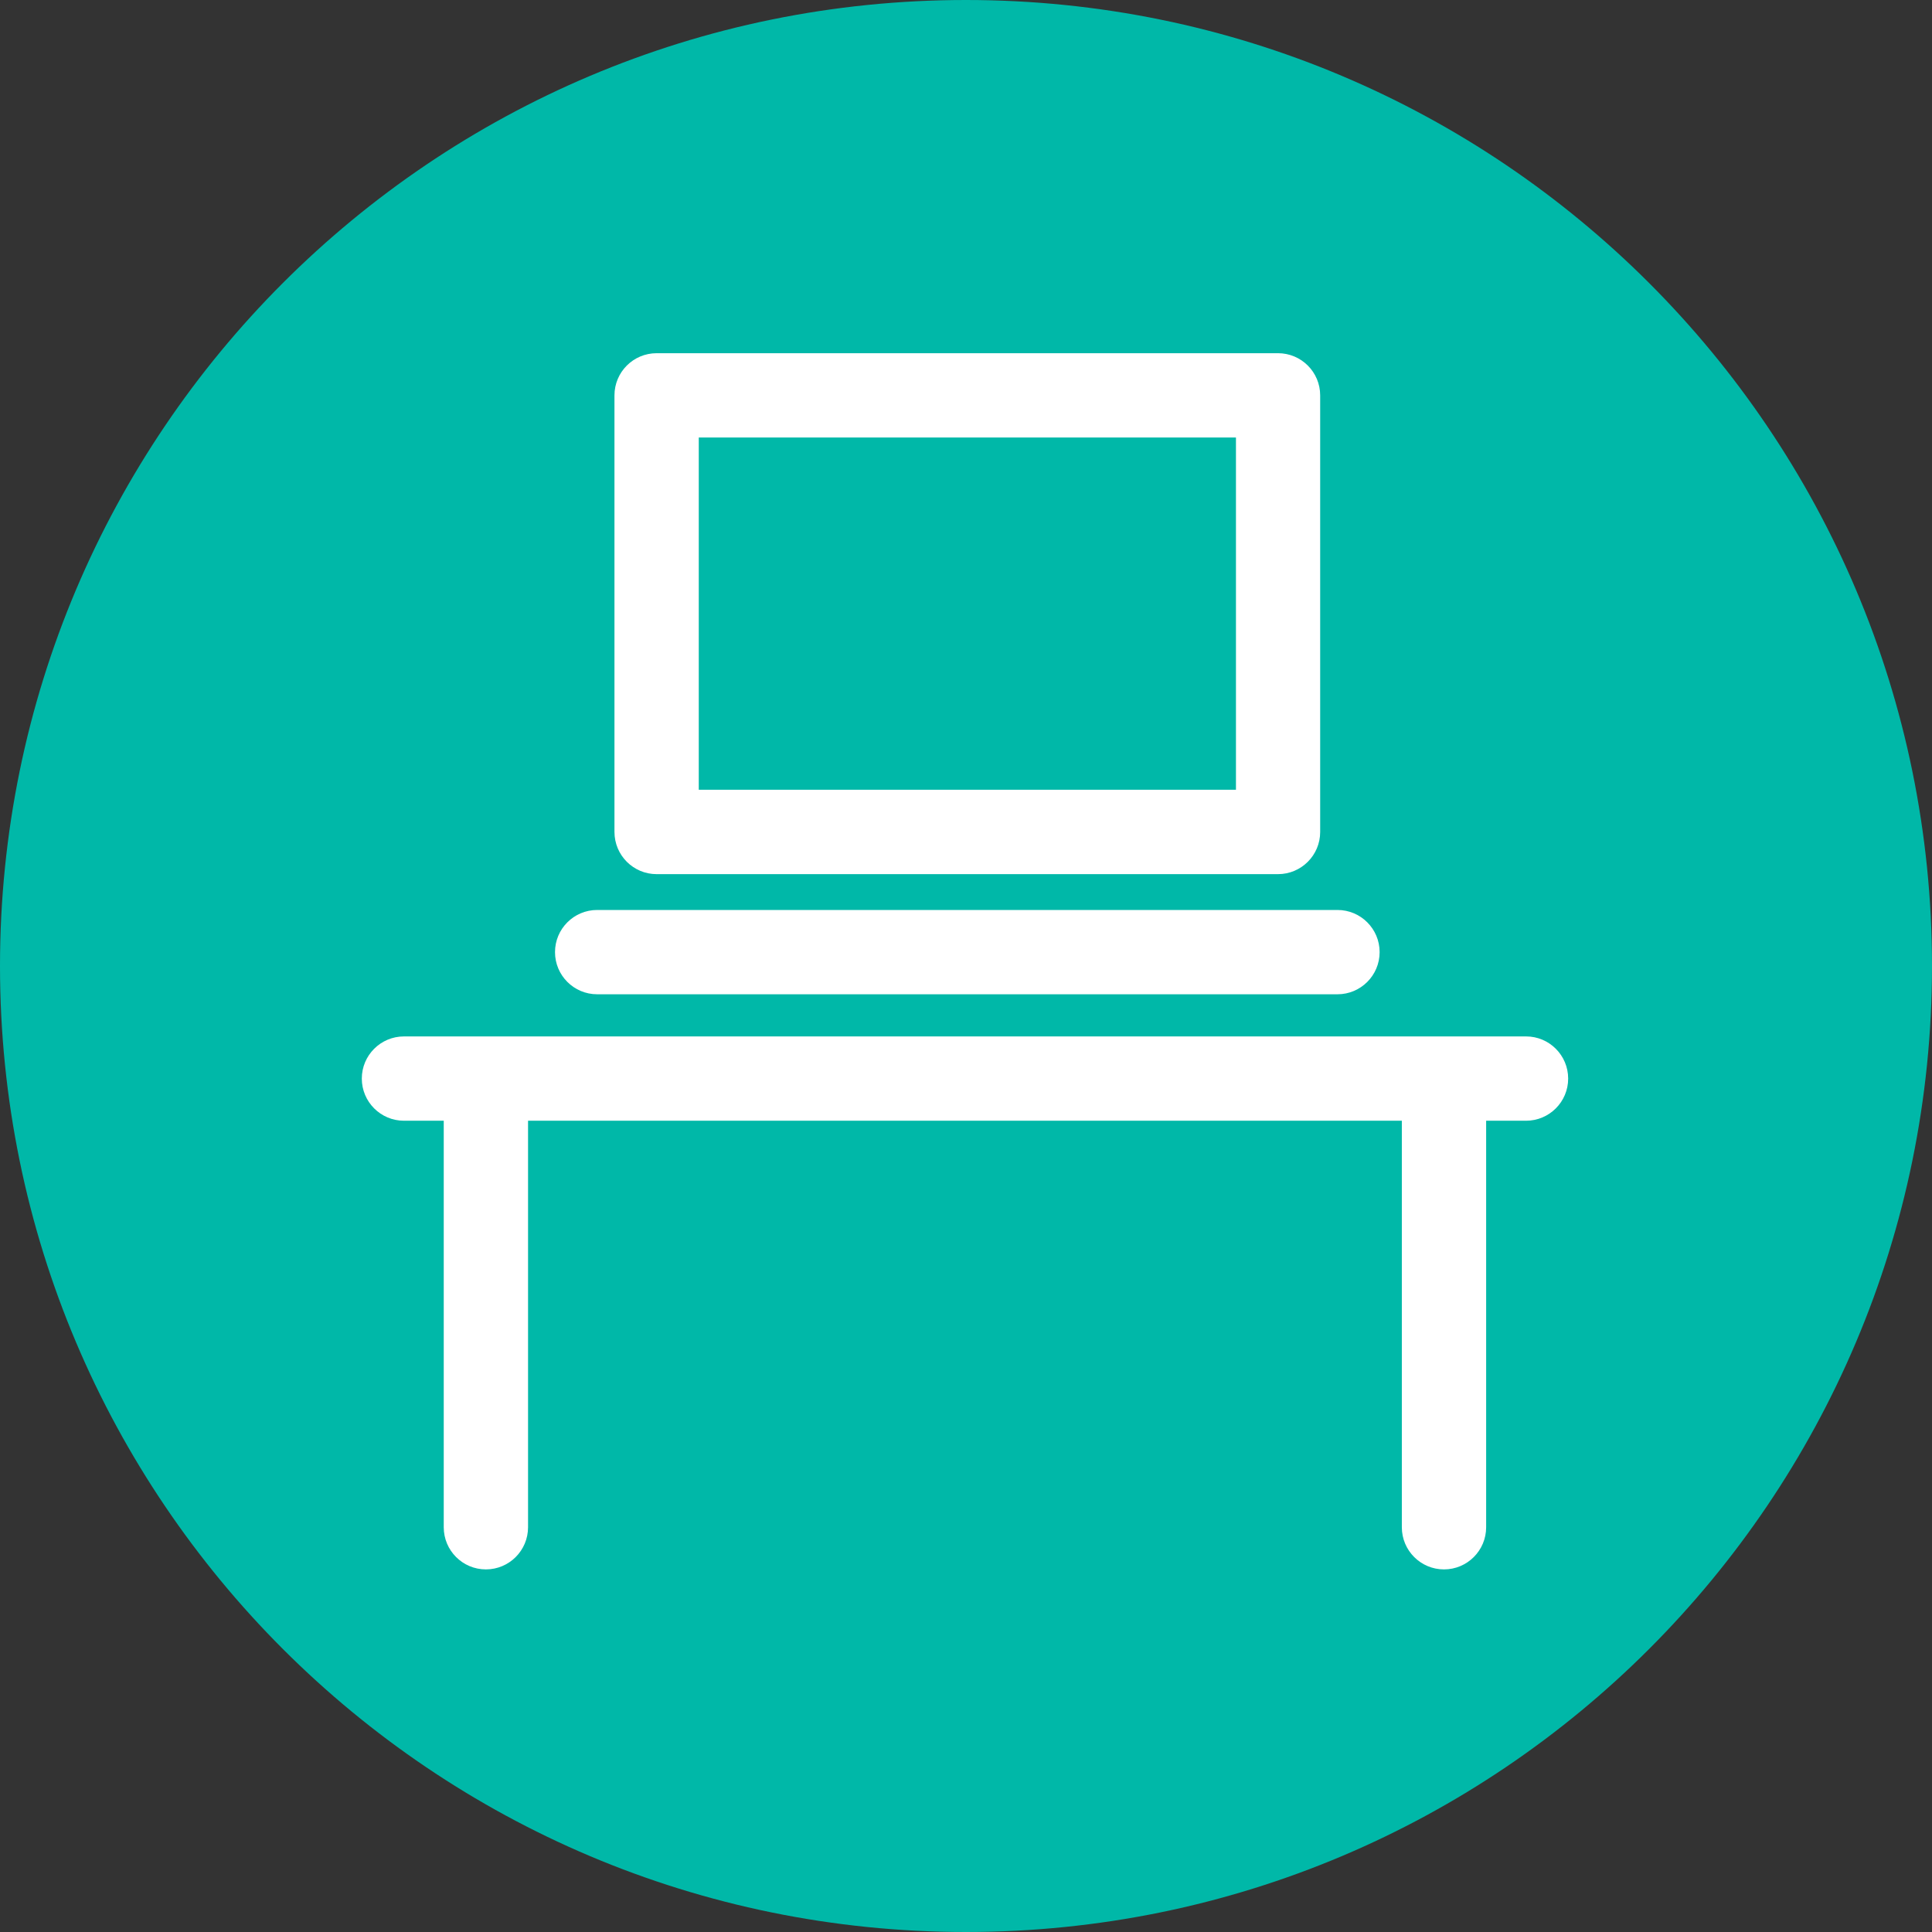
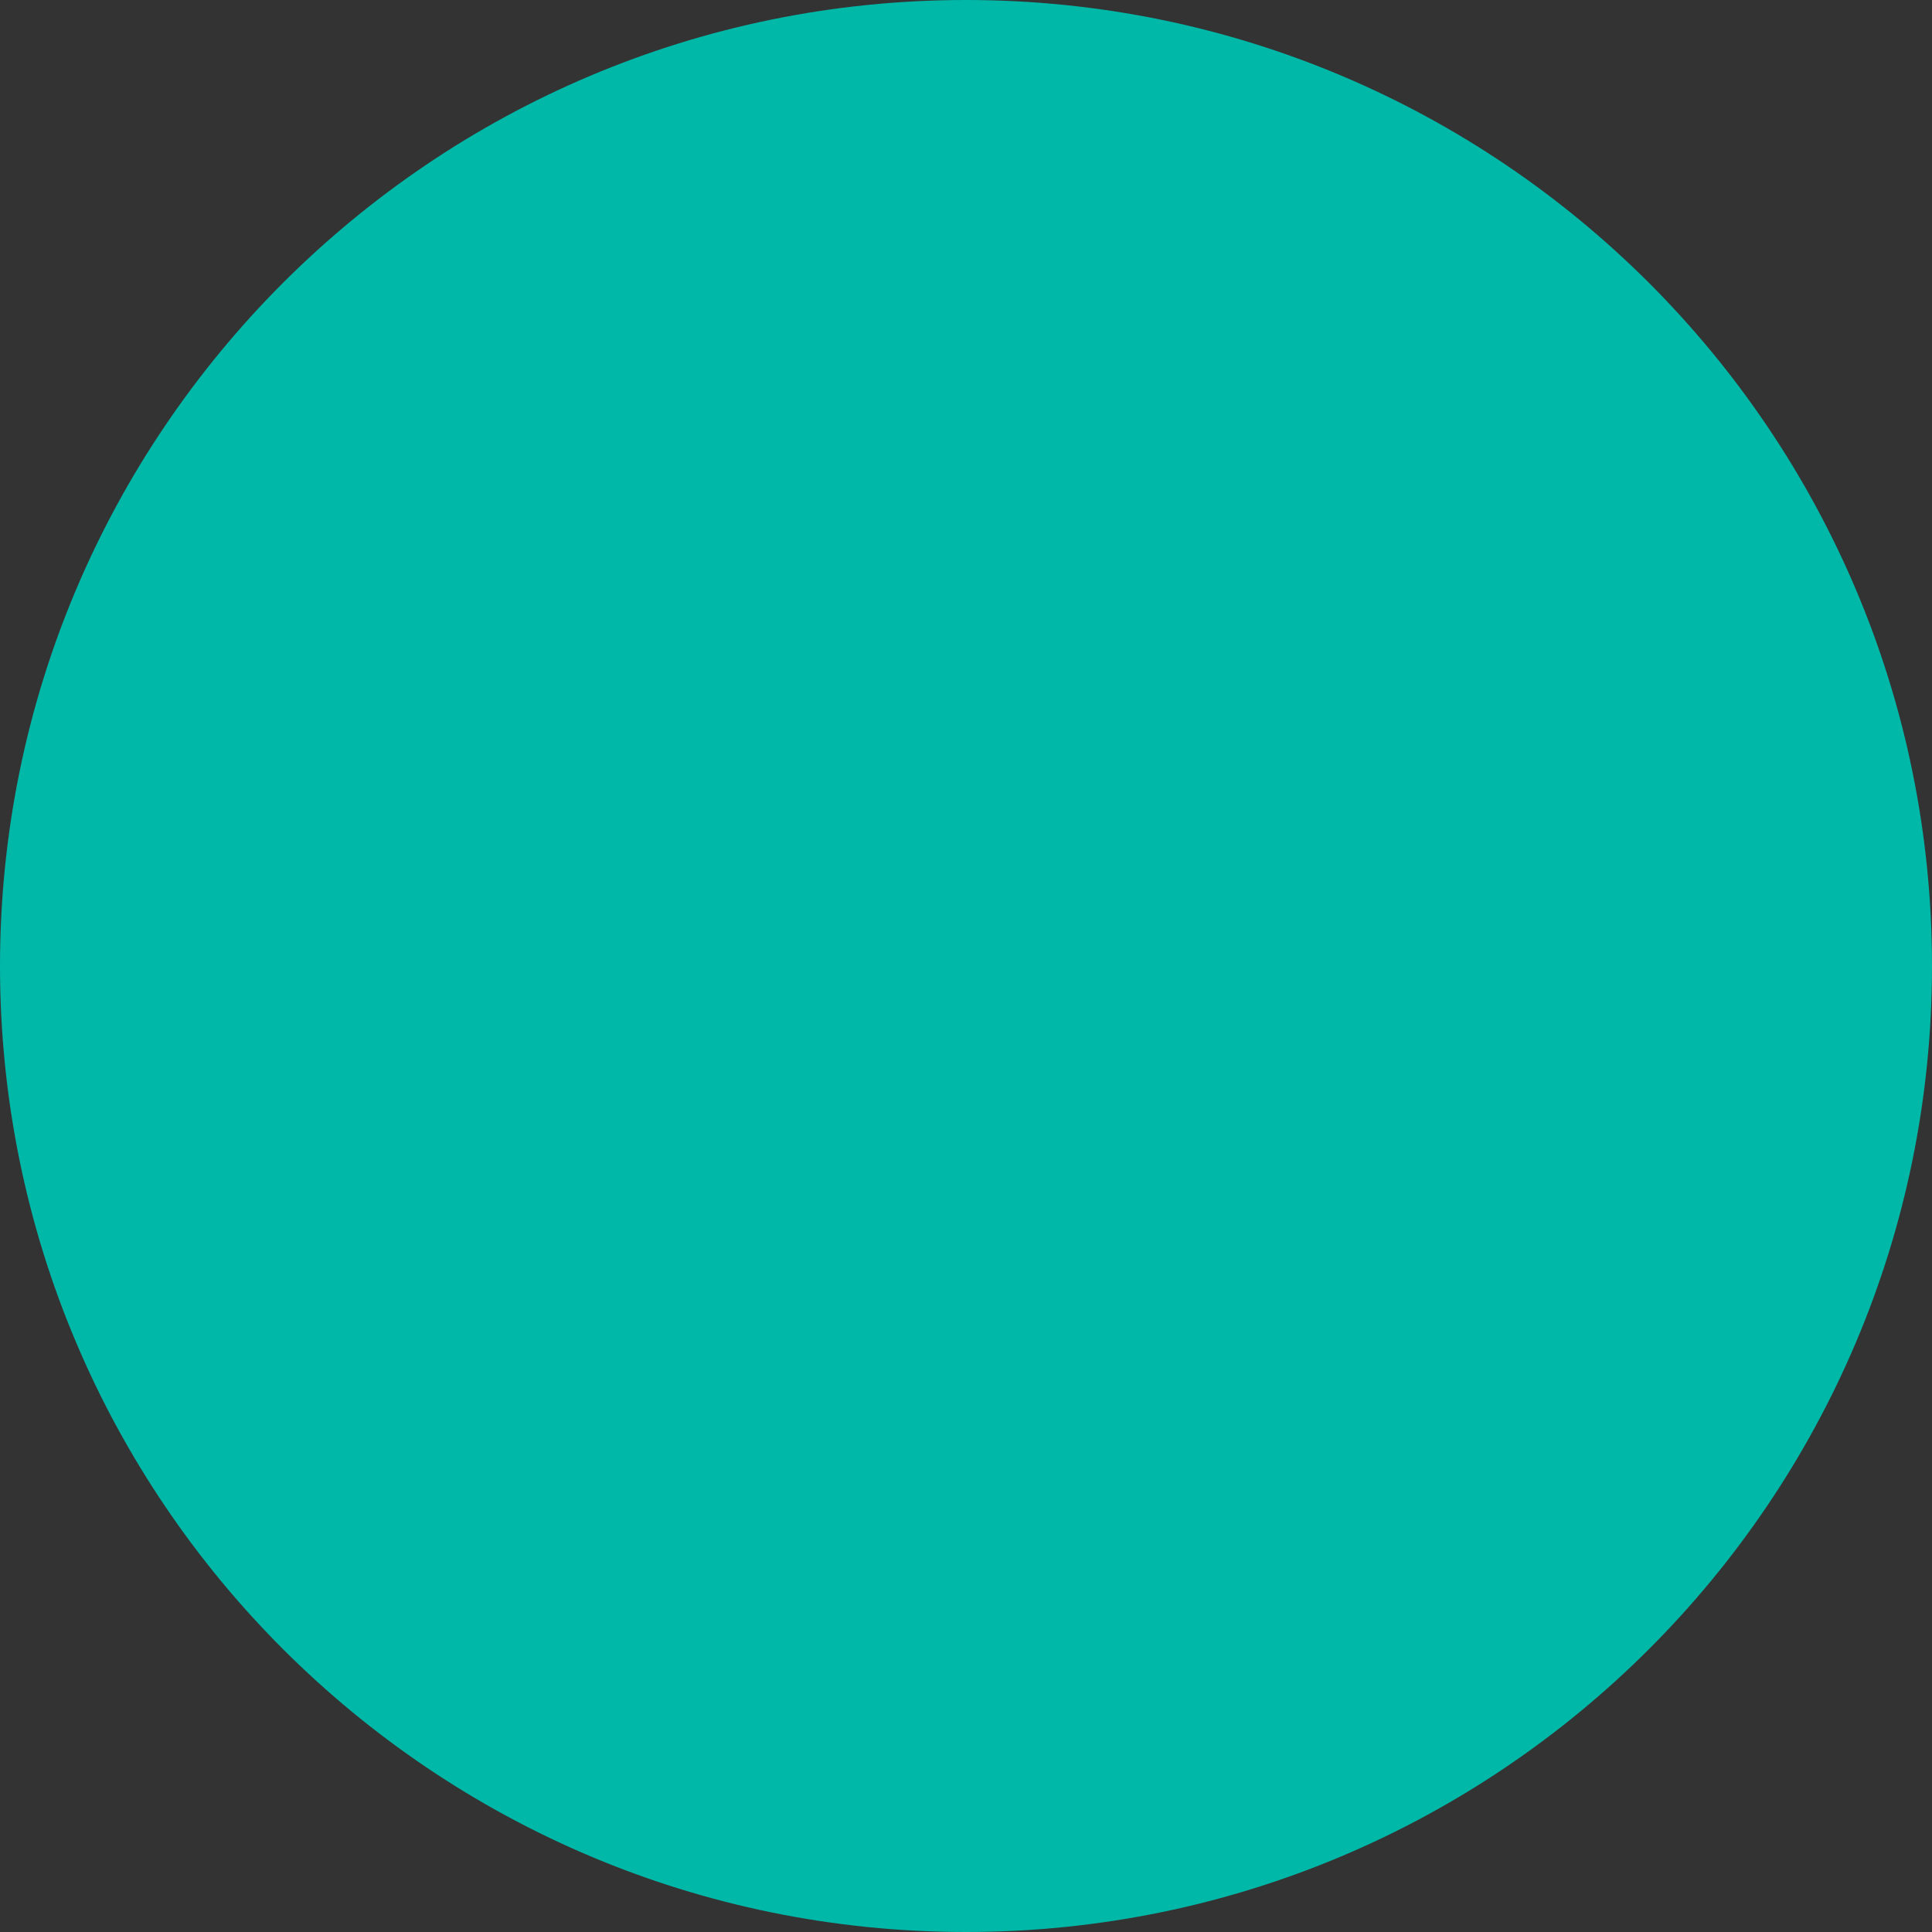
<svg xmlns="http://www.w3.org/2000/svg" version="1.1" baseProfile="tiny" id="Layer_1" x="0px" y="0px" width="220px" height="220px" viewBox="0 0 220 220" xml:space="preserve">
  <rect x="0" y="0" width="220" height="220" fill="#333333" stroke="none" />
  <g>
    <path fill="#00B8A8" d="M220,110c0,60.75-49.25,110-110.01,110C49.25,220,0,170.75,0,110C0,49.25,49.25,0,109.99,0   C170.75,0,220,49.25,220,110z" />
-     <path fill="#FFFFFF" d="M74.77,99.54h70.76c2.65,0,4.8-2.15,4.8-4.8V45.02c0-2.65-2.15-4.8-4.8-4.8H74.77c-2.65,0-4.8,2.15-4.8,4.8   v49.71C69.97,97.39,72.12,99.54,74.77,99.54z M79.57,49.82h61.17v40.11H79.57V49.82z M63.2,108.42c0-2.65,2.15-4.8,4.8-4.8h84.3   c2.65,0,4.8,2.15,4.8,4.8c0,2.65-2.15,4.8-4.8,4.8H68C65.35,113.22,63.2,111.07,63.2,108.42z M178.57,122.82   c0,2.65-2.15,4.8-4.8,4.8h-4.54v46.29c0,2.65-2.15,4.8-4.8,4.8c-2.65,0-4.8-2.15-4.8-4.8v-46.29H60.13v46.29   c0,2.65-2.15,4.8-4.8,4.8s-4.8-2.15-4.8-4.8v-46.29H46c-2.65,0-4.8-2.15-4.8-4.8c0-2.65,2.15-4.8,4.8-4.8h127.78   C176.42,118.02,178.57,120.17,178.57,122.82z" />
  </g>
</svg>